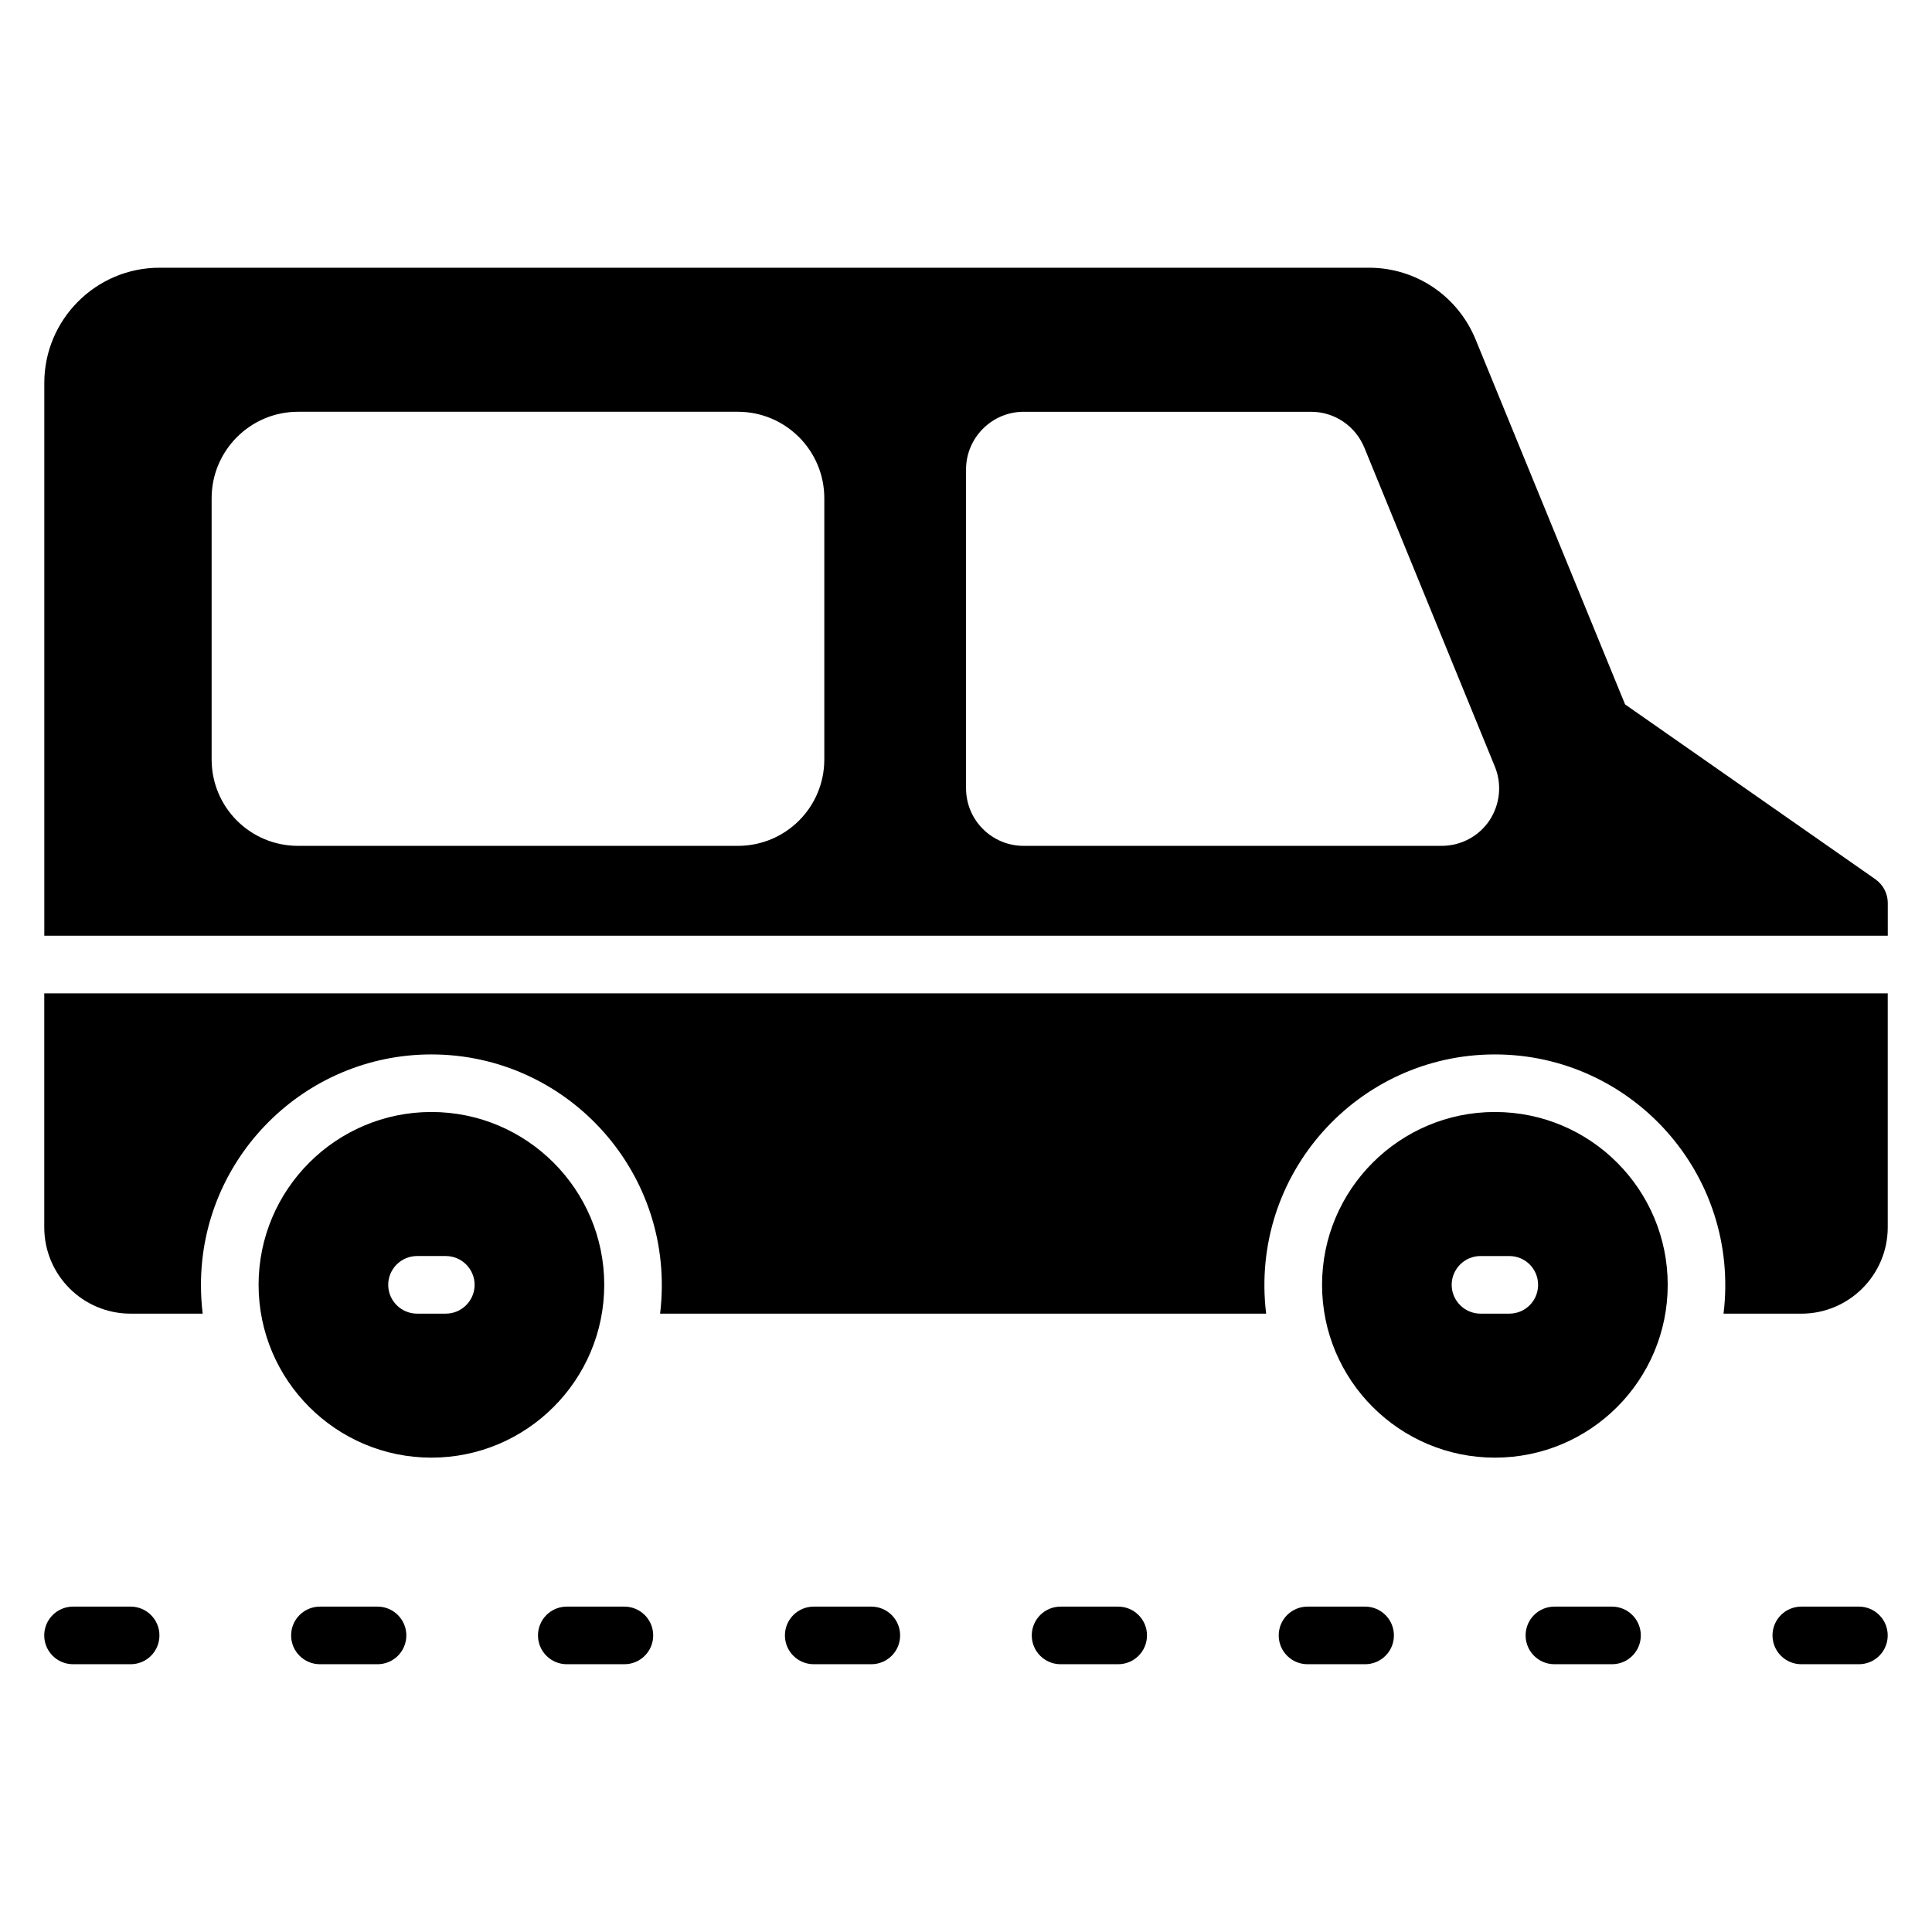
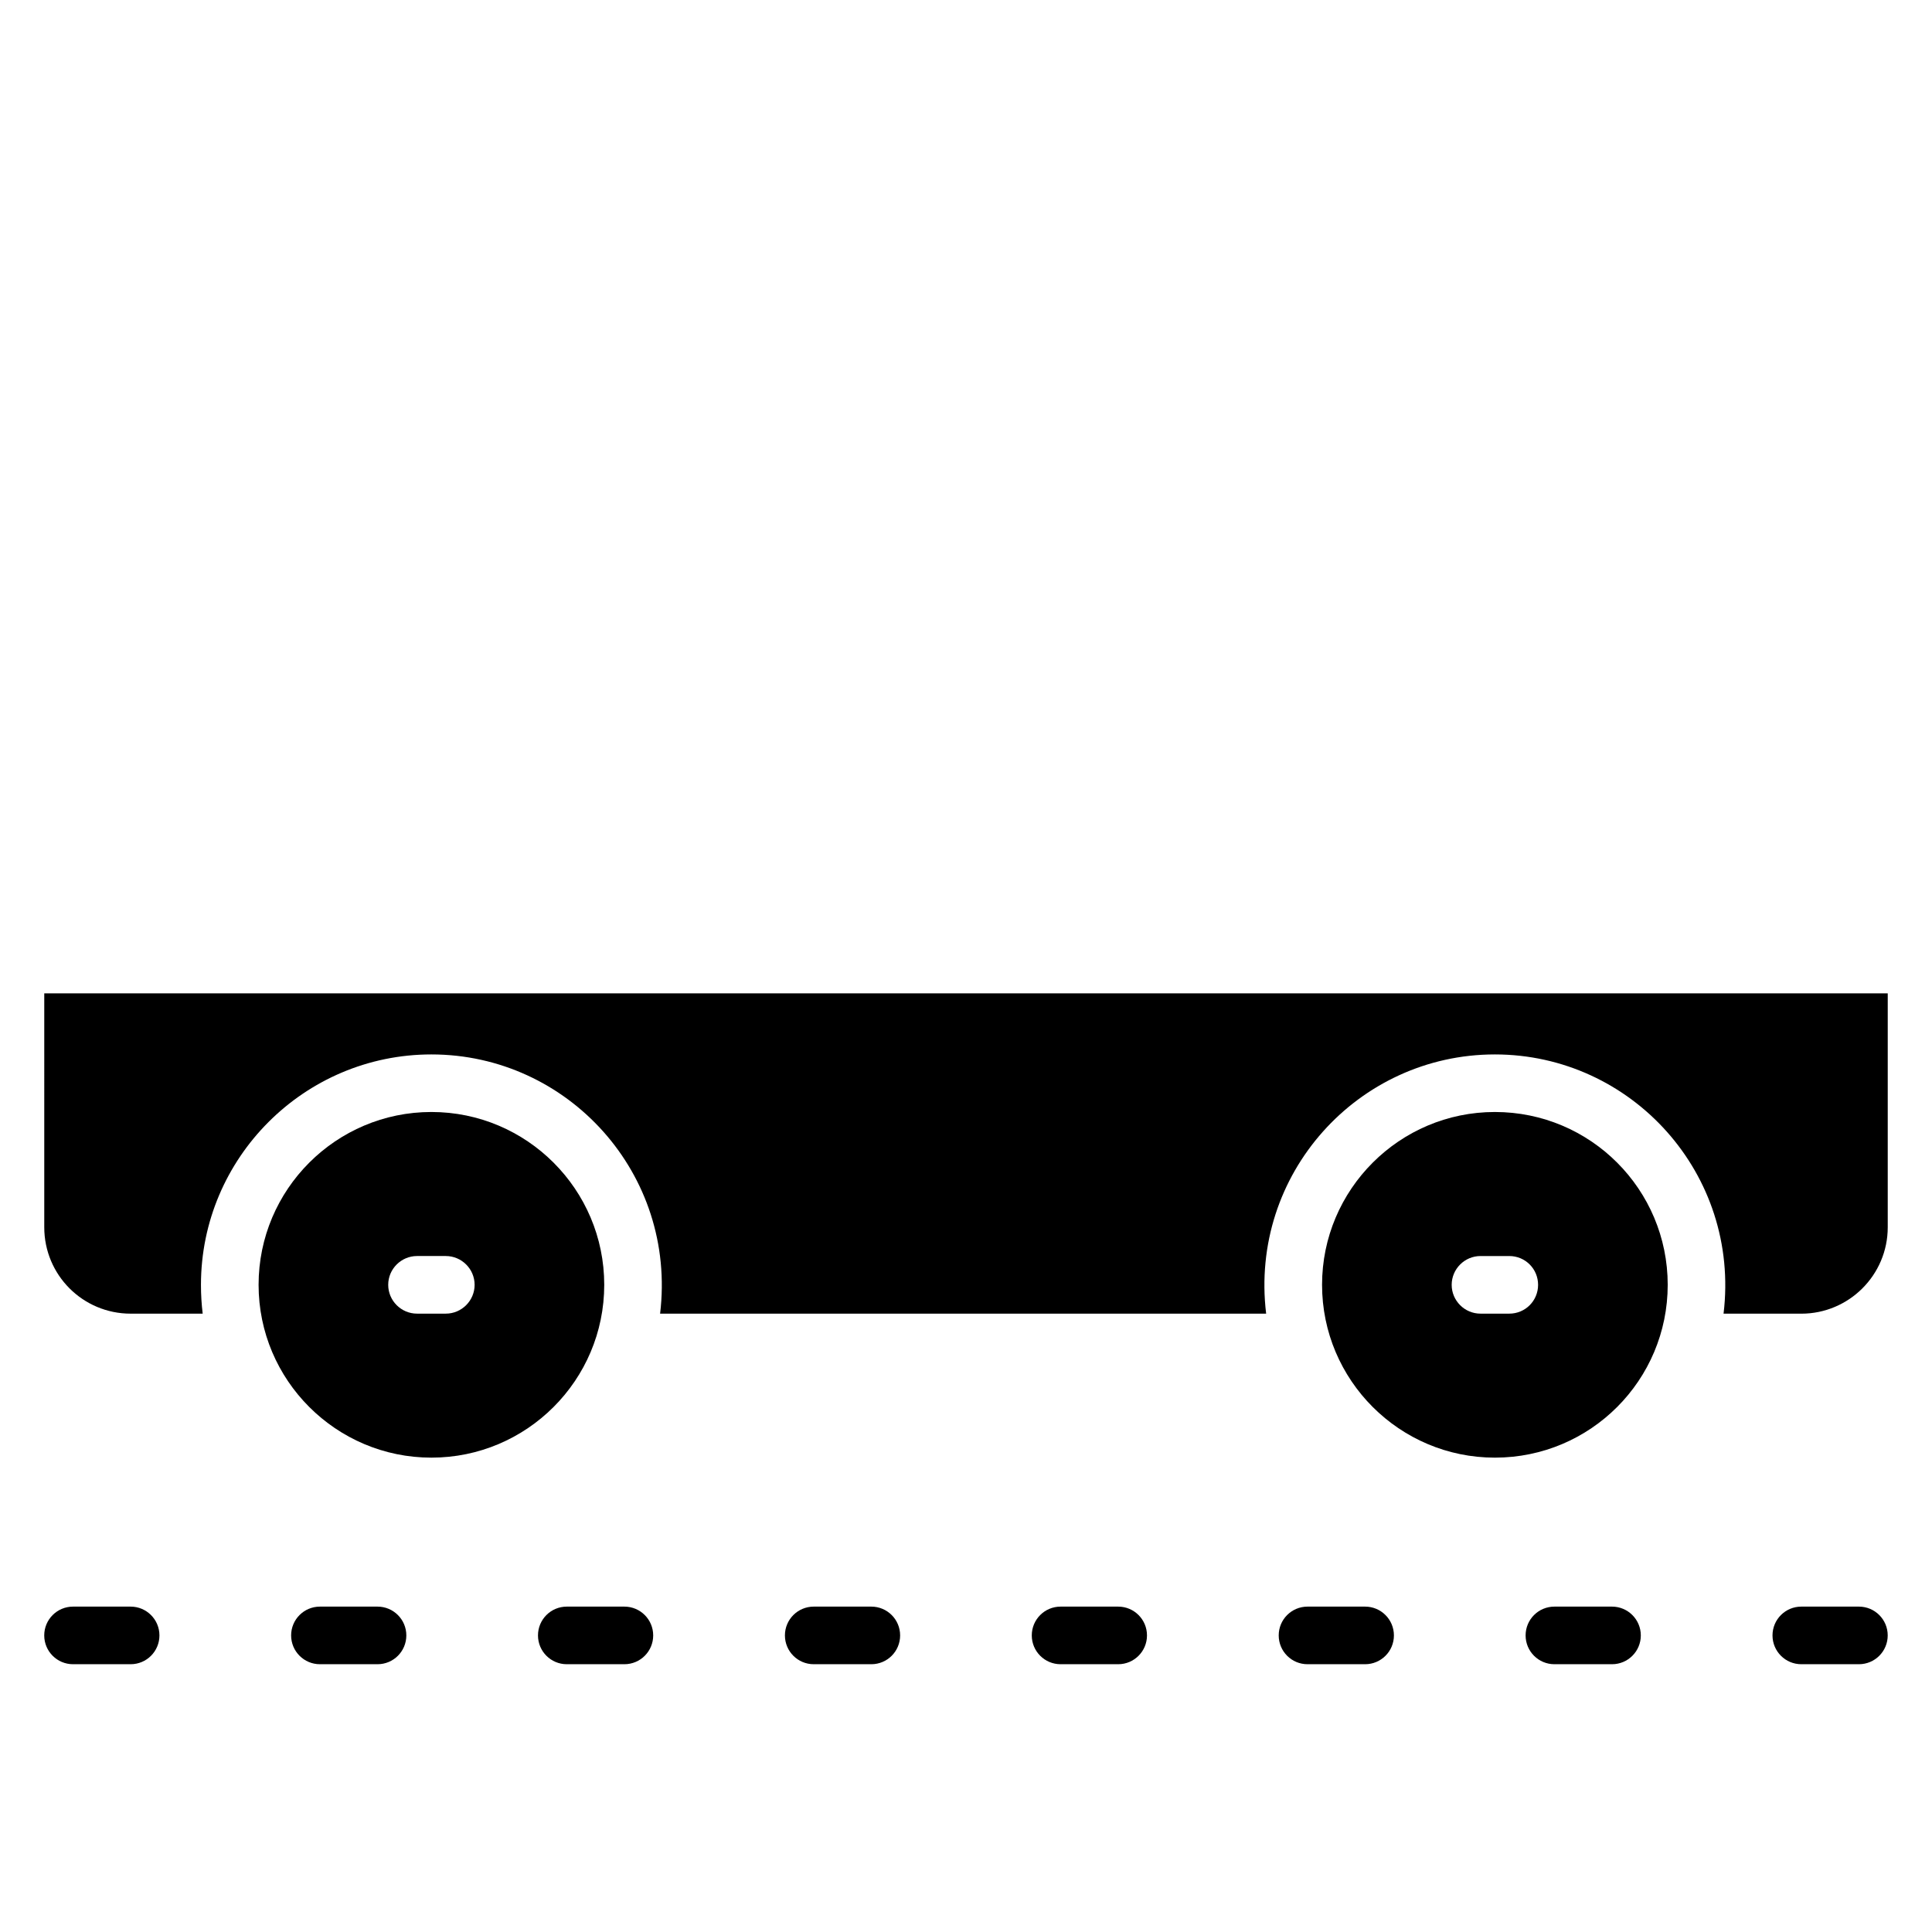
<svg xmlns="http://www.w3.org/2000/svg" fill="#000000" width="800px" height="800px" version="1.1" viewBox="144 144 512 512">
  <g>
    <path d="m540.16 438.69c-25.266 0-45.801 20.535-45.801 45.801 0 25.266 20.535 45.801 45.801 45.801 25.344 0 45.801-20.535 45.801-45.801 0-25.266-20.457-45.801-45.801-45.801zm3.816 53.438h-7.633c-4.199 0-7.633-3.434-7.633-7.633 0-4.199 3.434-7.633 7.633-7.633h7.633c4.273 0 7.633 3.434 7.633 7.633 0 4.195-3.356 7.633-7.633 7.633z" />
    <path d="m304.13 484.49c0-25.266-20.535-45.801-45.801-45.801s-45.801 20.535-45.801 45.801c0 25.266 20.535 45.801 45.801 45.801s45.801-20.531 45.801-45.801zm-41.984 7.637h-7.633c-4.199 0-7.633-3.434-7.633-7.633 0-4.199 3.434-7.633 7.633-7.633h7.633c4.199 0 7.633 3.434 7.633 7.633 0 4.195-3.434 7.633-7.633 7.633z" />
    <path d="m155.73 469.23c0 12.672 10.23 22.902 22.902 22.902h19.082c-0.305-2.519-0.457-5.039-0.457-7.633 0-33.664 27.402-61.066 61.066-61.066 36.266 0 65.082 31.711 60.609 68.703h160.61c-4.481-37.047 24.398-68.703 60.609-68.703 36.266 0 65.082 31.711 60.609 68.703h20.609c12.594 0 22.902-10.23 22.902-22.902v-61.984h-488.54z" />
-     <path d="m641 377.01-66.336-46.336-39.617-96.715c-4.734-11.527-15.801-19.008-28.242-19.008h-320.53c-16.871 0-30.535 13.742-30.535 30.535v146.49h488.54v-8.703c0-2.445-1.223-4.812-3.281-6.262zm-278.55-31.75c0 12.672-10.23 22.902-22.902 22.902h-116.56c-12.672 0-22.902-10.23-22.902-22.902v-69.234c0-12.594 10.23-22.902 22.902-22.902h116.56c12.672 0 22.902 10.305 22.902 22.902zm176.26 16.184c-2.824 4.199-7.559 6.719-12.672 6.719h-110.76c-8.398 0-15.266-6.793-15.266-15.266v-84.504c0-8.398 6.871-15.266 15.266-15.266h76.184c6.184 0 11.754 3.742 14.121 9.543l34.578 84.504c1.91 4.652 1.375 9.996-1.449 14.27z" />
    <path d="m178.62 569.77h-15.266c-4.223 0-7.633 3.418-7.633 7.633s3.414 7.633 7.633 7.633h15.266c4.223 0 7.633-3.418 7.633-7.633 0-4.211-3.414-7.633-7.633-7.633z" />
    <path d="m244.05 569.77h-15.266c-4.223 0-7.633 3.418-7.633 7.633s3.414 7.633 7.633 7.633h15.266c4.223 0 7.633-3.418 7.633-7.633 0-4.211-3.41-7.633-7.633-7.633z" />
    <path d="m309.47 569.77h-15.266c-4.223 0-7.633 3.418-7.633 7.633s3.414 7.633 7.633 7.633h15.266c4.223 0 7.633-3.418 7.633-7.633 0-4.211-3.41-7.633-7.633-7.633z" />
    <path d="m374.91 569.77h-15.266c-4.223 0-7.633 3.418-7.633 7.633s3.414 7.633 7.633 7.633h15.266c4.223 0 7.633-3.418 7.633-7.633 0-4.211-3.41-7.633-7.633-7.633z" />
    <path d="m440.33 569.77h-15.266c-4.223 0-7.633 3.418-7.633 7.633s3.414 7.633 7.633 7.633h15.266c4.223 0 7.633-3.418 7.633-7.633 0.004-4.211-3.41-7.633-7.633-7.633z" />
    <path d="m505.77 569.77h-15.266c-4.223 0-7.633 3.418-7.633 7.633s3.414 7.633 7.633 7.633h15.266c4.223 0 7.633-3.418 7.633-7.633 0-4.211-3.414-7.633-7.633-7.633z" />
    <path d="m571.2 569.77h-15.266c-4.223 0-7.633 3.418-7.633 7.633s3.414 7.633 7.633 7.633h15.266c4.223 0 7.633-3.418 7.633-7.633 0-4.211-3.422-7.633-7.633-7.633z" />
    <path d="m636.63 569.77h-15.266c-4.223 0-7.633 3.418-7.633 7.633s3.414 7.633 7.633 7.633h15.266c4.223 0 7.633-3.418 7.633-7.633 0-4.211-3.41-7.633-7.633-7.633z" />
  </g>
</svg>